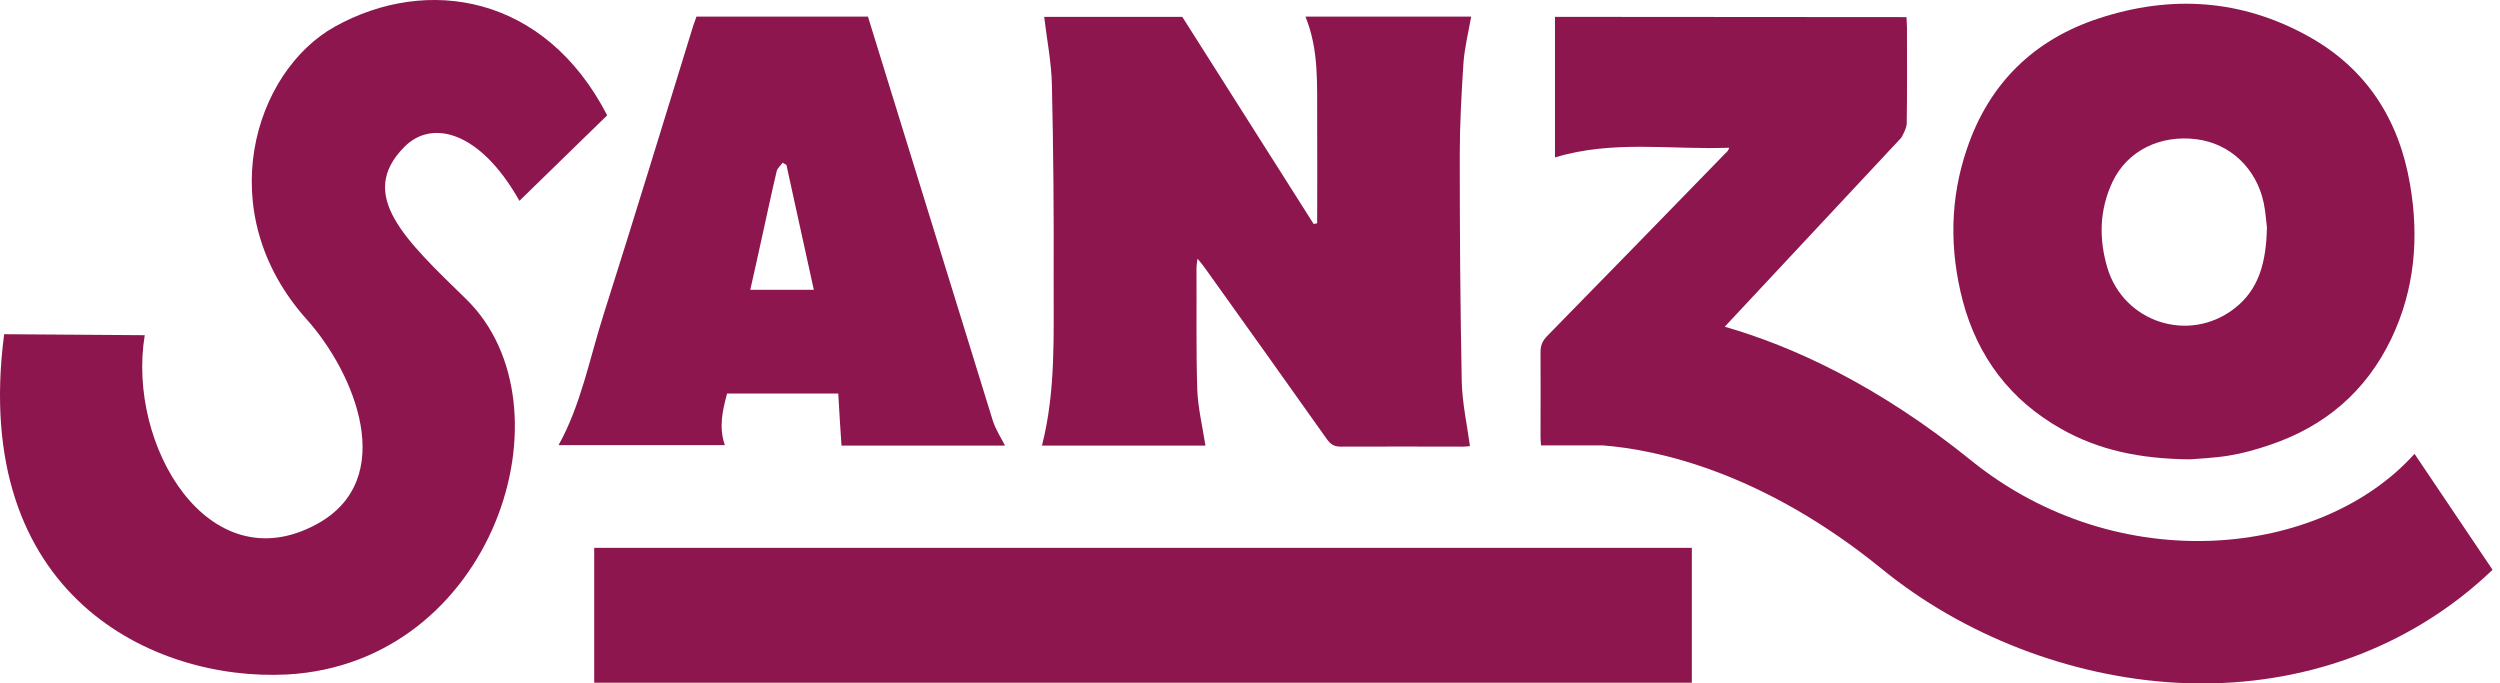
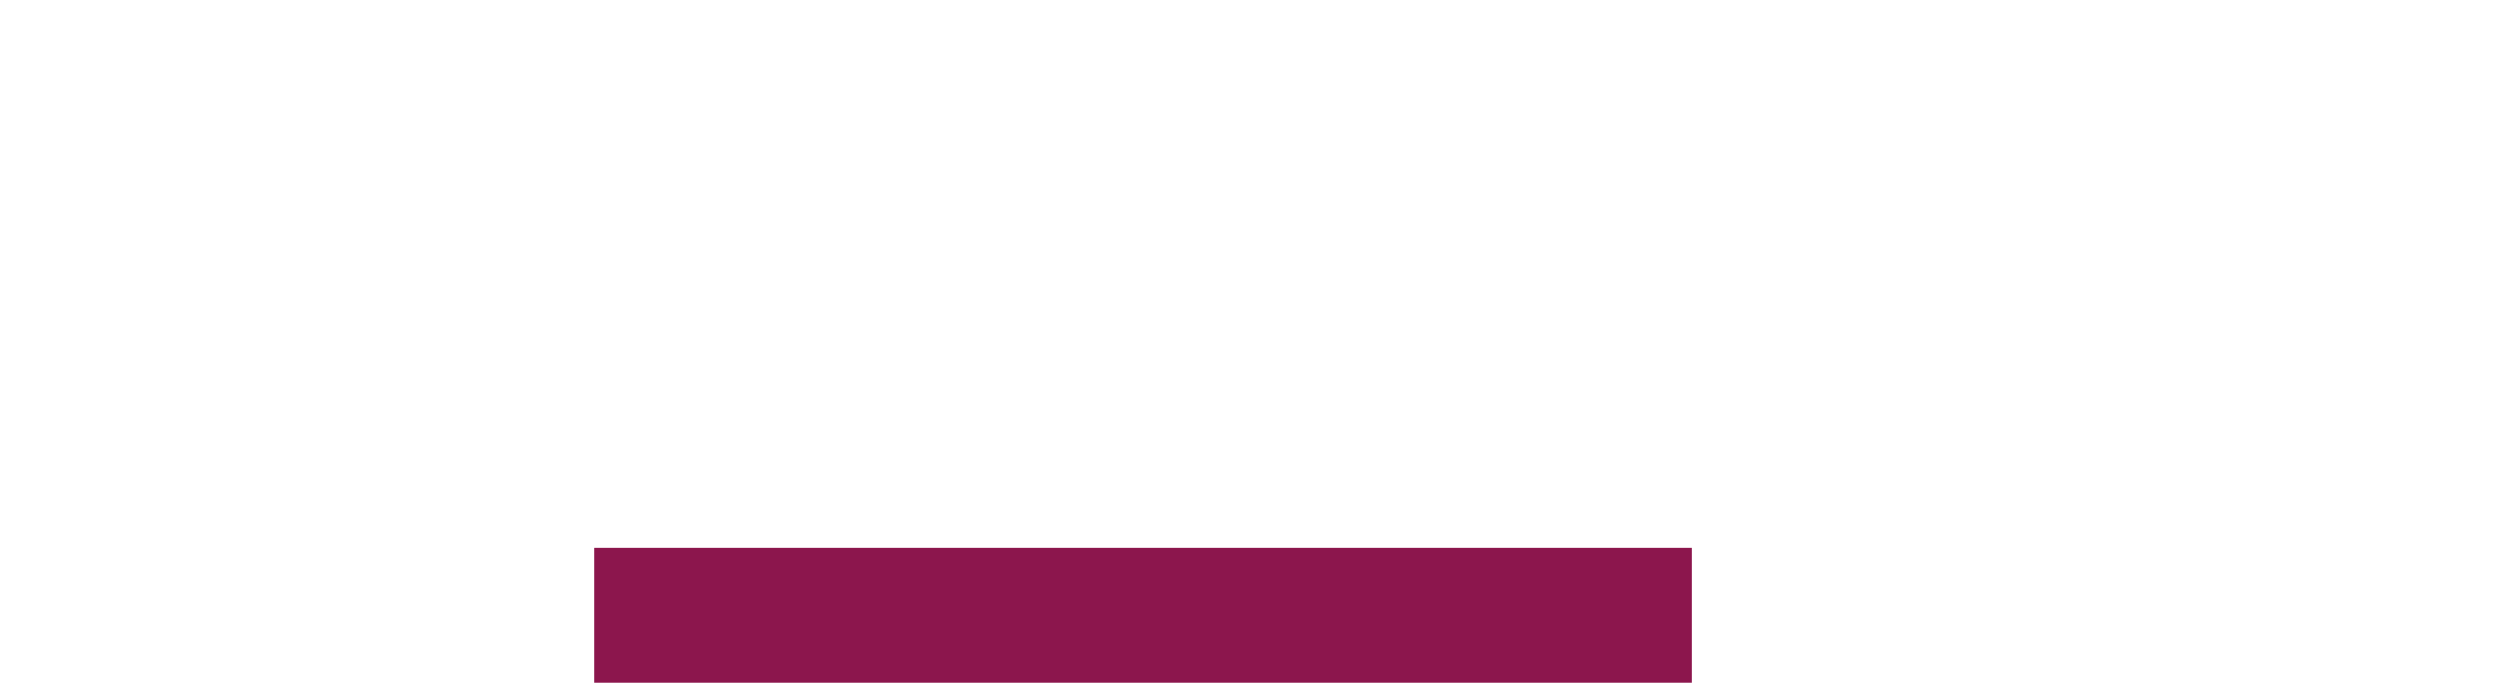
<svg xmlns="http://www.w3.org/2000/svg" width="139" height="38" viewBox="0 0 139 38" fill="none">
-   <path d="M81.799 0.923C78.736 0.923 75.687 0.923 72.582 0.923C73.345 2.781 73.22 4.721 73.234 6.634C73.248 8.56 73.234 10.487 73.234 12.414C73.164 12.428 73.109 12.441 73.04 12.455C70.6 8.602 68.147 4.749 65.735 0.937C63.102 0.937 60.538 0.937 58.056 0.937C58.209 2.212 58.459 3.474 58.486 4.721C58.569 8.297 58.597 11.873 58.583 15.449C58.569 18.554 58.722 21.686 57.932 24.777C61.036 24.777 64.086 24.777 67.024 24.777C66.858 23.724 66.608 22.684 66.567 21.645C66.498 19.385 66.539 17.14 66.525 14.881C66.525 14.756 66.553 14.617 66.581 14.382C66.761 14.604 66.872 14.728 66.969 14.867C69.242 18.041 71.515 21.229 73.774 24.417C73.982 24.708 74.176 24.833 74.55 24.833C76.823 24.819 79.097 24.833 81.37 24.833C81.522 24.833 81.661 24.805 81.73 24.805C81.564 23.585 81.3 22.407 81.273 21.215C81.19 17.029 81.162 12.829 81.162 8.644C81.162 6.925 81.259 5.192 81.37 3.474C81.439 2.614 81.647 1.769 81.799 0.923Z" fill="#8C164D" />
-   <path d="M117.462 10.099C118.28 8.38 120.11 7.479 122.133 7.743C123.991 7.978 125.46 9.364 125.862 11.277C125.973 11.804 126 12.358 126.042 12.649C126 14.562 125.612 16.101 124.212 17.168C121.704 19.094 118.086 17.93 117.171 14.895C116.686 13.259 116.728 11.651 117.462 10.099ZM114.607 23.849C116.7 25.027 118.973 25.512 121.759 25.54C122.203 25.498 123.076 25.47 123.921 25.332C124.684 25.207 125.432 24.999 126.167 24.749C129.244 23.724 131.531 21.783 132.944 18.859C134.261 16.114 134.511 13.217 133.998 10.251C133.388 6.648 131.572 3.806 128.343 2.018C124.628 -0.047 120.706 -0.296 116.7 1.02C113.096 2.198 110.601 4.624 109.368 8.255C108.412 11.041 108.384 13.883 109.132 16.738C109.964 19.857 111.78 22.255 114.607 23.849Z" fill="#8C164D" />
-   <path d="M41.715 16.114C41.923 15.186 42.131 14.271 42.325 13.37C42.616 12.081 42.879 10.792 43.184 9.517C43.226 9.35 43.406 9.198 43.517 9.046C43.586 9.087 43.656 9.129 43.725 9.17C44.224 11.471 44.737 13.758 45.249 16.114C44.044 16.114 42.907 16.114 41.715 16.114ZM50.184 7.161C49.546 5.081 48.895 2.989 48.257 0.923C45.055 0.923 41.895 0.923 38.721 0.923C38.666 1.104 38.61 1.242 38.555 1.395C36.892 6.772 35.256 12.15 33.551 17.514C32.775 19.954 32.304 22.504 31.056 24.749C34.106 24.749 37.183 24.749 40.301 24.749C39.955 23.738 40.177 22.809 40.426 21.88C42.477 21.88 44.473 21.88 46.608 21.88C46.663 22.864 46.719 23.807 46.788 24.777C49.754 24.777 52.845 24.777 55.88 24.777C55.645 24.32 55.354 23.876 55.201 23.391C53.524 17.985 51.861 12.566 50.184 7.161Z" fill="#8C164D" />
-   <path d="M25.914 16.627C22.532 13.329 19.816 10.834 22.491 8.159C24.001 6.634 26.677 7.258 28.88 11.166L33.759 6.412C30.294 -0.31 23.738 -1.364 18.623 1.478C14.133 3.973 11.693 11.776 17.057 17.764C19.718 20.73 22.186 26.648 17.612 29.143C11.582 32.428 7.036 24.736 8.048 18.637L0.231 18.582C-1.668 33.135 8.561 37.889 15.962 37.501C27.425 36.877 32.027 22.587 25.914 16.627Z" fill="#8C164D" />
-   <path d="M134.247 25.234C129.05 31.014 117.781 32.206 109.603 25.609C104.378 21.381 99.61 19.233 95.895 18.166L105.709 7.659C105.709 7.659 106.014 7.146 106.014 6.869C106.041 5.067 106.027 3.279 106.027 1.478C106.027 1.311 106 1.145 106 0.951C99.471 0.951 92.971 0.937 86.457 0.937C86.457 3.571 86.457 6.162 86.457 8.754C89.686 7.77 92.929 8.338 96.145 8.214C96.09 8.38 96.02 8.449 95.937 8.519C92.638 11.915 89.326 15.31 86.013 18.692C85.763 18.956 85.653 19.205 85.653 19.565C85.666 21.118 85.653 22.67 85.653 24.223C85.653 24.403 85.666 24.597 85.68 24.763H89.104C92.153 24.999 98.016 26.246 104.655 31.652C109.16 35.325 115.106 37.626 120.969 37.958C121.454 37.986 121.939 38 122.424 38C128.606 38 134.303 35.782 138.586 31.68L134.247 25.234Z" fill="#8C164D" />
  <path d="M94.066 30.46L33.038 30.46V37.959L94.066 37.959V30.46Z" fill="#8C164D" />
</svg>